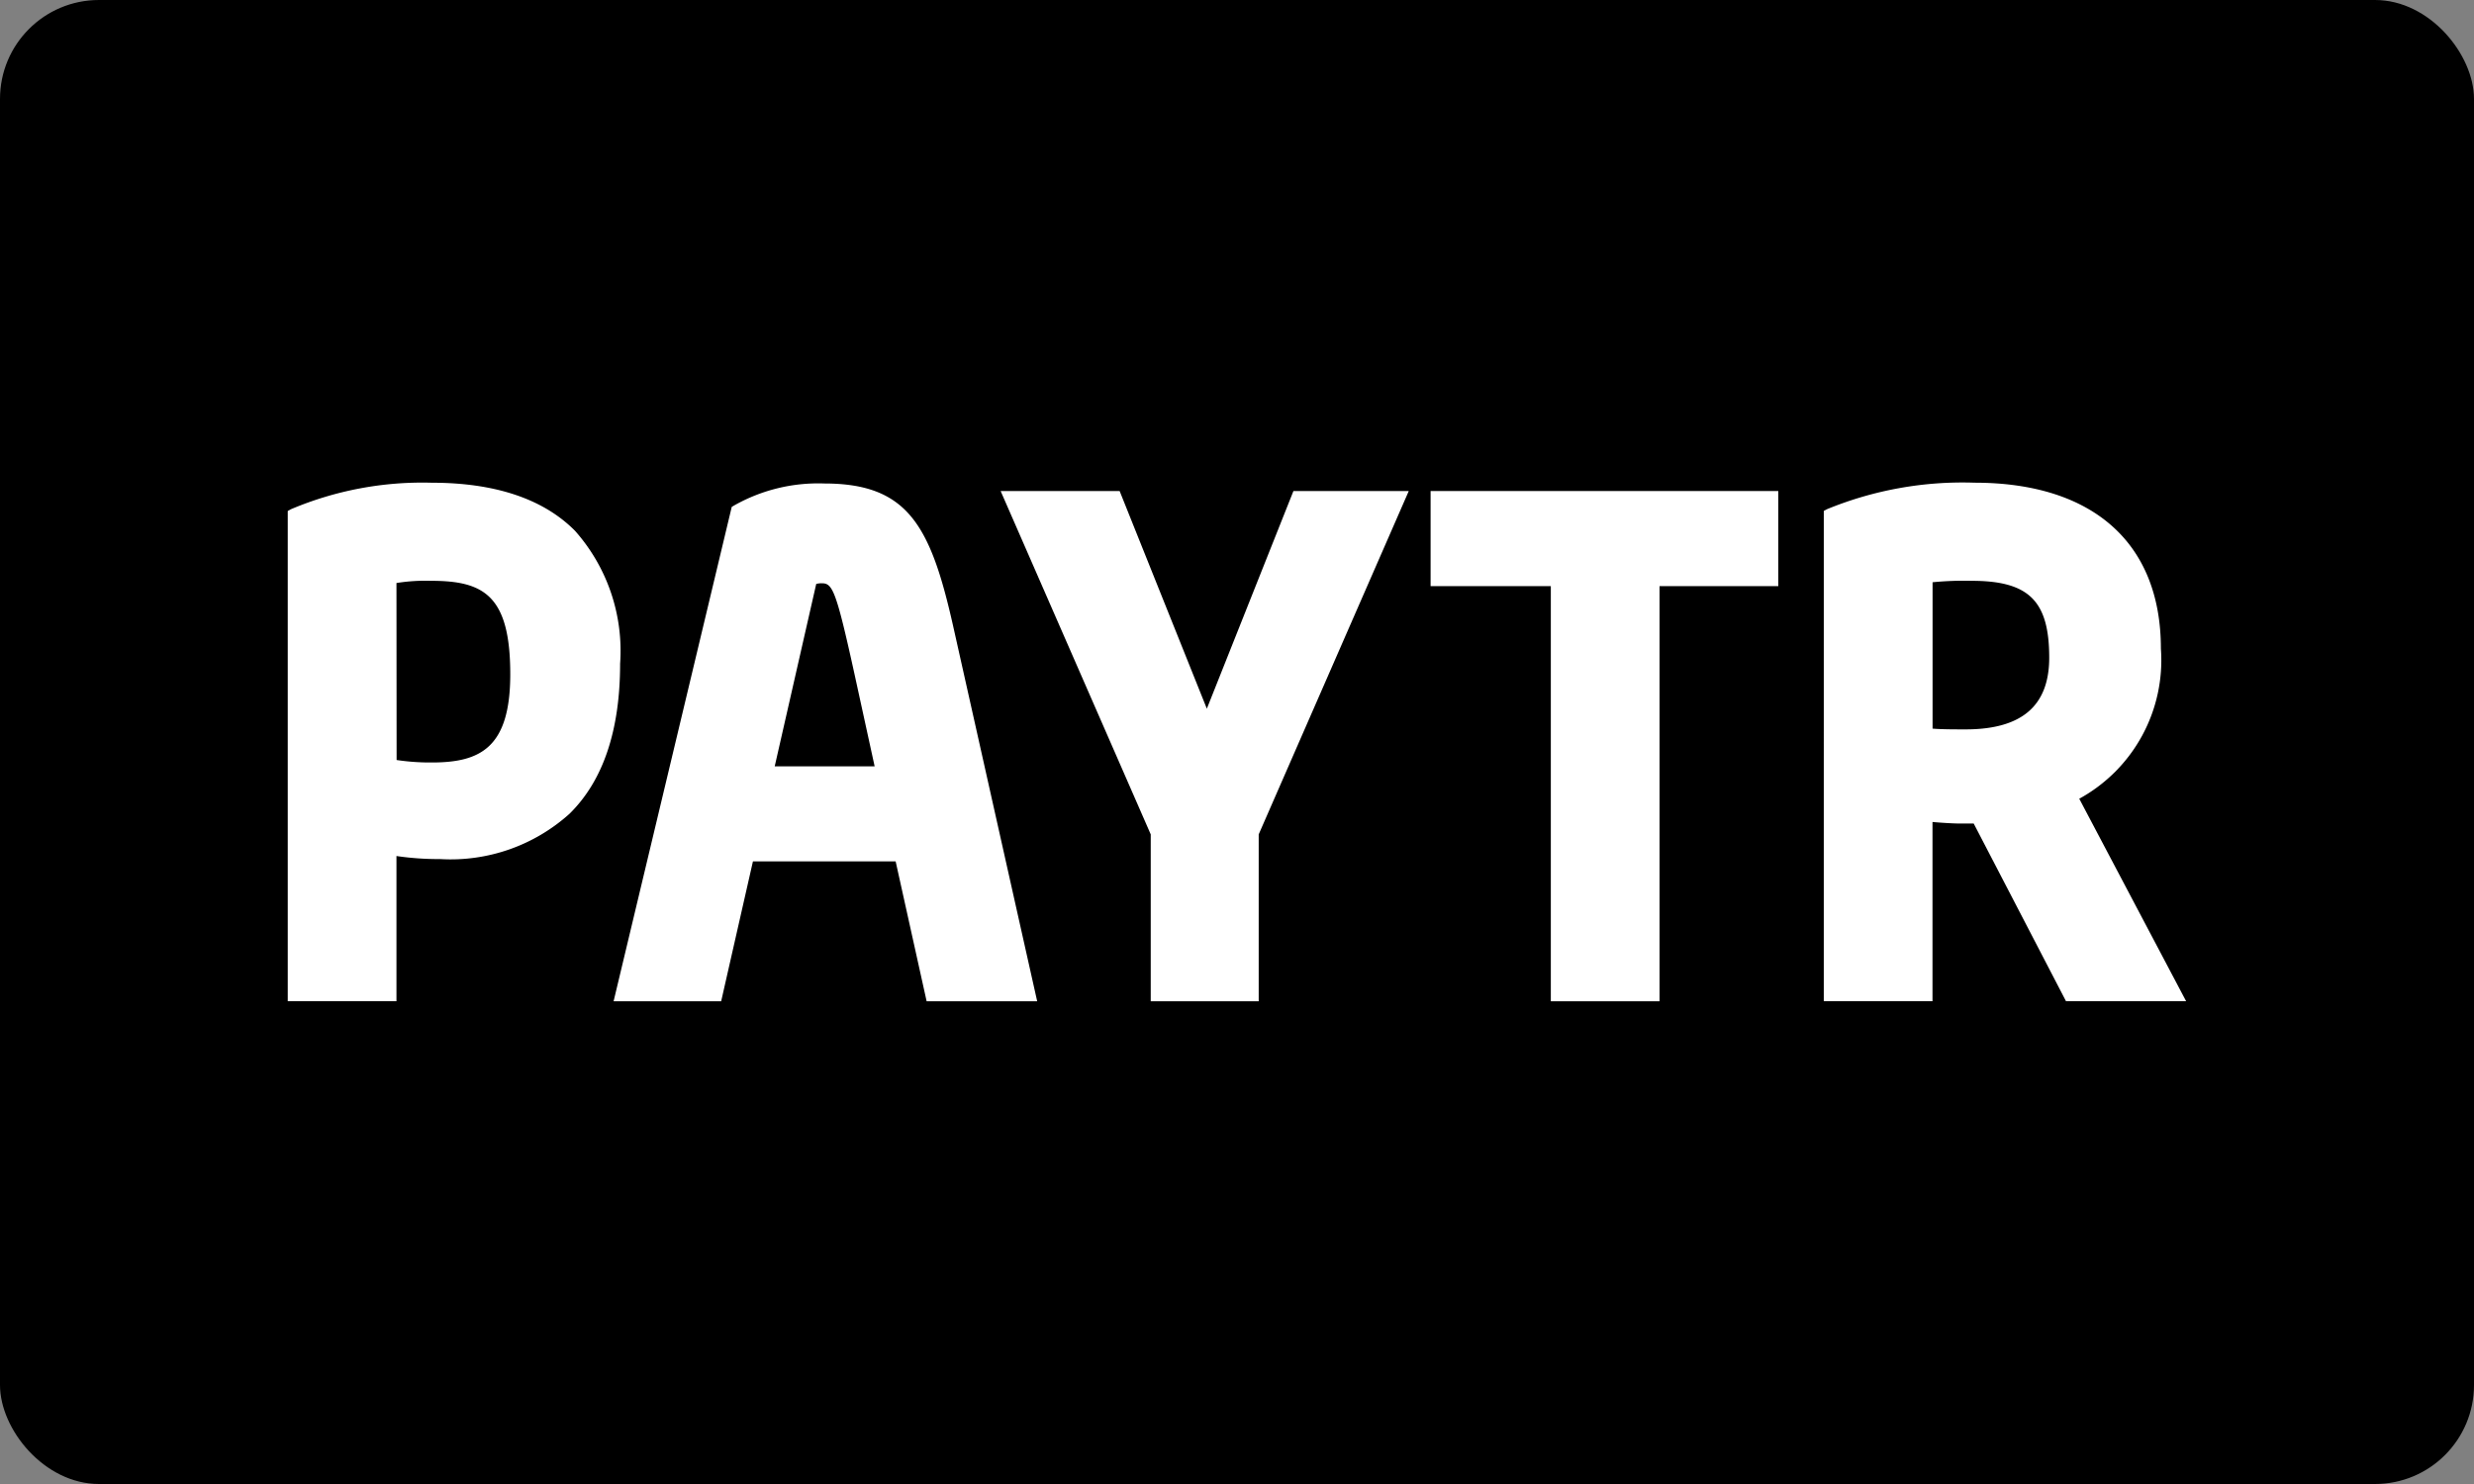
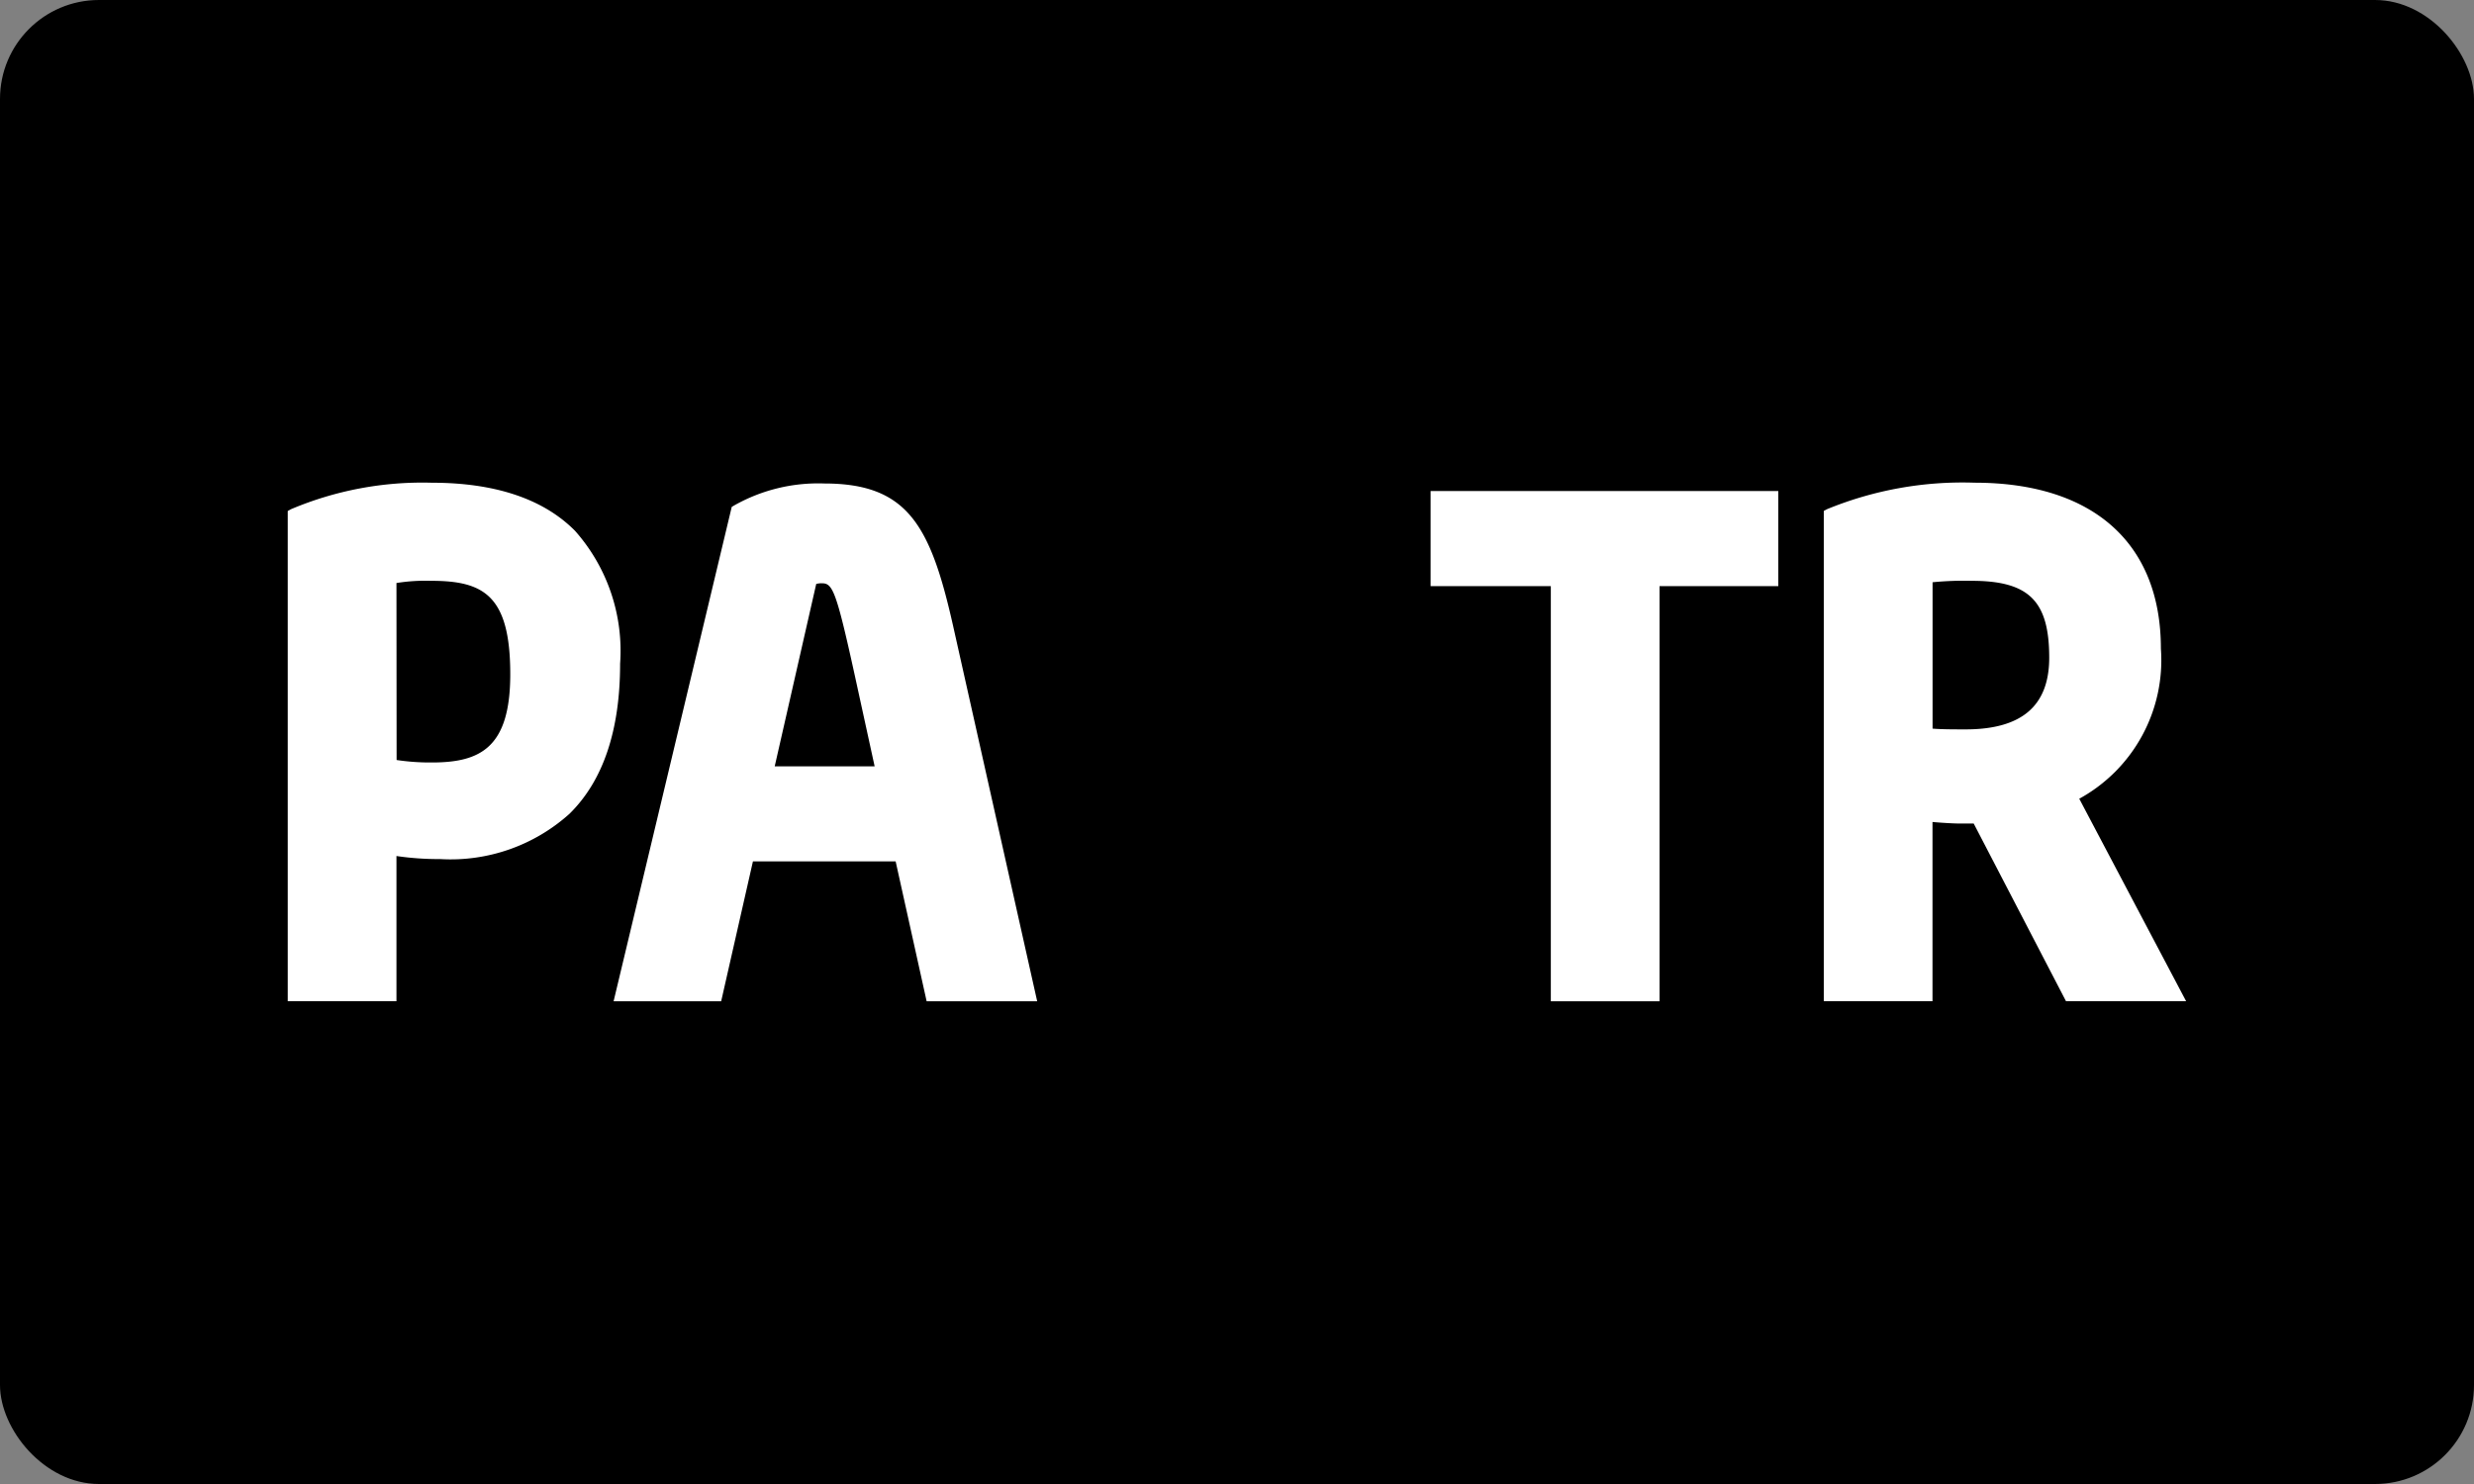
<svg xmlns="http://www.w3.org/2000/svg" width="100" height="60" viewBox="0 0 100 60">
  <rect x="0" y="0" width="100" height="60" fill="#808080" stroke="none" />
  <defs>
    <clipPath id="a">
      <rect width="100" height="60" />
    </clipPath>
    <clipPath id="b">
      <rect width="78" height="26" transform="translate(-0.751 -0.25)" fill="#fff" />
    </clipPath>
  </defs>
  <g id="c" clip-path="url(#a)">
    <g clip-path="url(#a)">
      <rect width="100" height="60" rx="4" />
    </g>
    <g transform="translate(11.751 17.25)" clip-path="url(#b)">
      <g transform="translate(-0.12 2.267)">
        <path d="M11.611,1.944C10.334.655,8.385,0,5.82,0A13.626,13.626,0,0,0,.131,1.071L0,1.144v19.82H4.394V15.093a11.642,11.642,0,0,0,1.762.123,7.179,7.179,0,0,0,5.232-1.831c1.364-1.339,2.046-3.38,2.046-6.067A7.313,7.313,0,0,0,11.611,1.944ZM4.394,4.055a7.394,7.394,0,0,1,1.4-.089c2.121,0,3.2.585,3.2,3.779,0,2.969-1.212,3.566-3.168,3.566a9.2,9.2,0,0,1-1.426-.1Z" fill="#fff" />
        <path d="M90.957,5.913C90.045,1.87,89.121.18,85.754.18a6.9,6.9,0,0,0-3.649.893l-.09.054L77.24,21.114h4.348l1.284-5.656H88.64l1.253,5.656h4.468ZM85.43,4.242a.793.793,0,0,1,.232-.027c.426,0,.573.292,1.31,3.649l.819,3.752H83.752Z" transform="translate(-64.069 -0.149)" fill="#fff" />
-         <path d="M180.815,1.97l-3.5,8.8-3.525-8.8H168.98l6.067,13.882V22.6h4.364V15.852L185.477,1.97Z" transform="translate(-140.165 -1.634)" fill="#fff" />
        <path d="M270.89,1.97V5.815h4.86V22.6h4.394V5.815h4.8V1.97Z" transform="translate(-224.696 -1.634)" fill="#fff" />
        <path d="M374.434,12.777a6.389,6.389,0,0,0,3.3-6.071c0-4.263-2.745-6.707-7.532-6.707a14.424,14.424,0,0,0-5.958,1.069l-.136.072V20.964h4.394V13.717c.341.031.853.063,1.119.063h.547l3.731,7.184h4.855Zm-5.929-8.753a12.96,12.96,0,0,1,1.577-.058c2.317,0,3.138.813,3.138,3.107,0,1.946-1.107,2.9-3.382,2.9-.425,0-.975,0-1.333-.031Z" transform="translate(-302.021)" fill="#fff" />
      </g>
    </g>
  </g>
</svg>